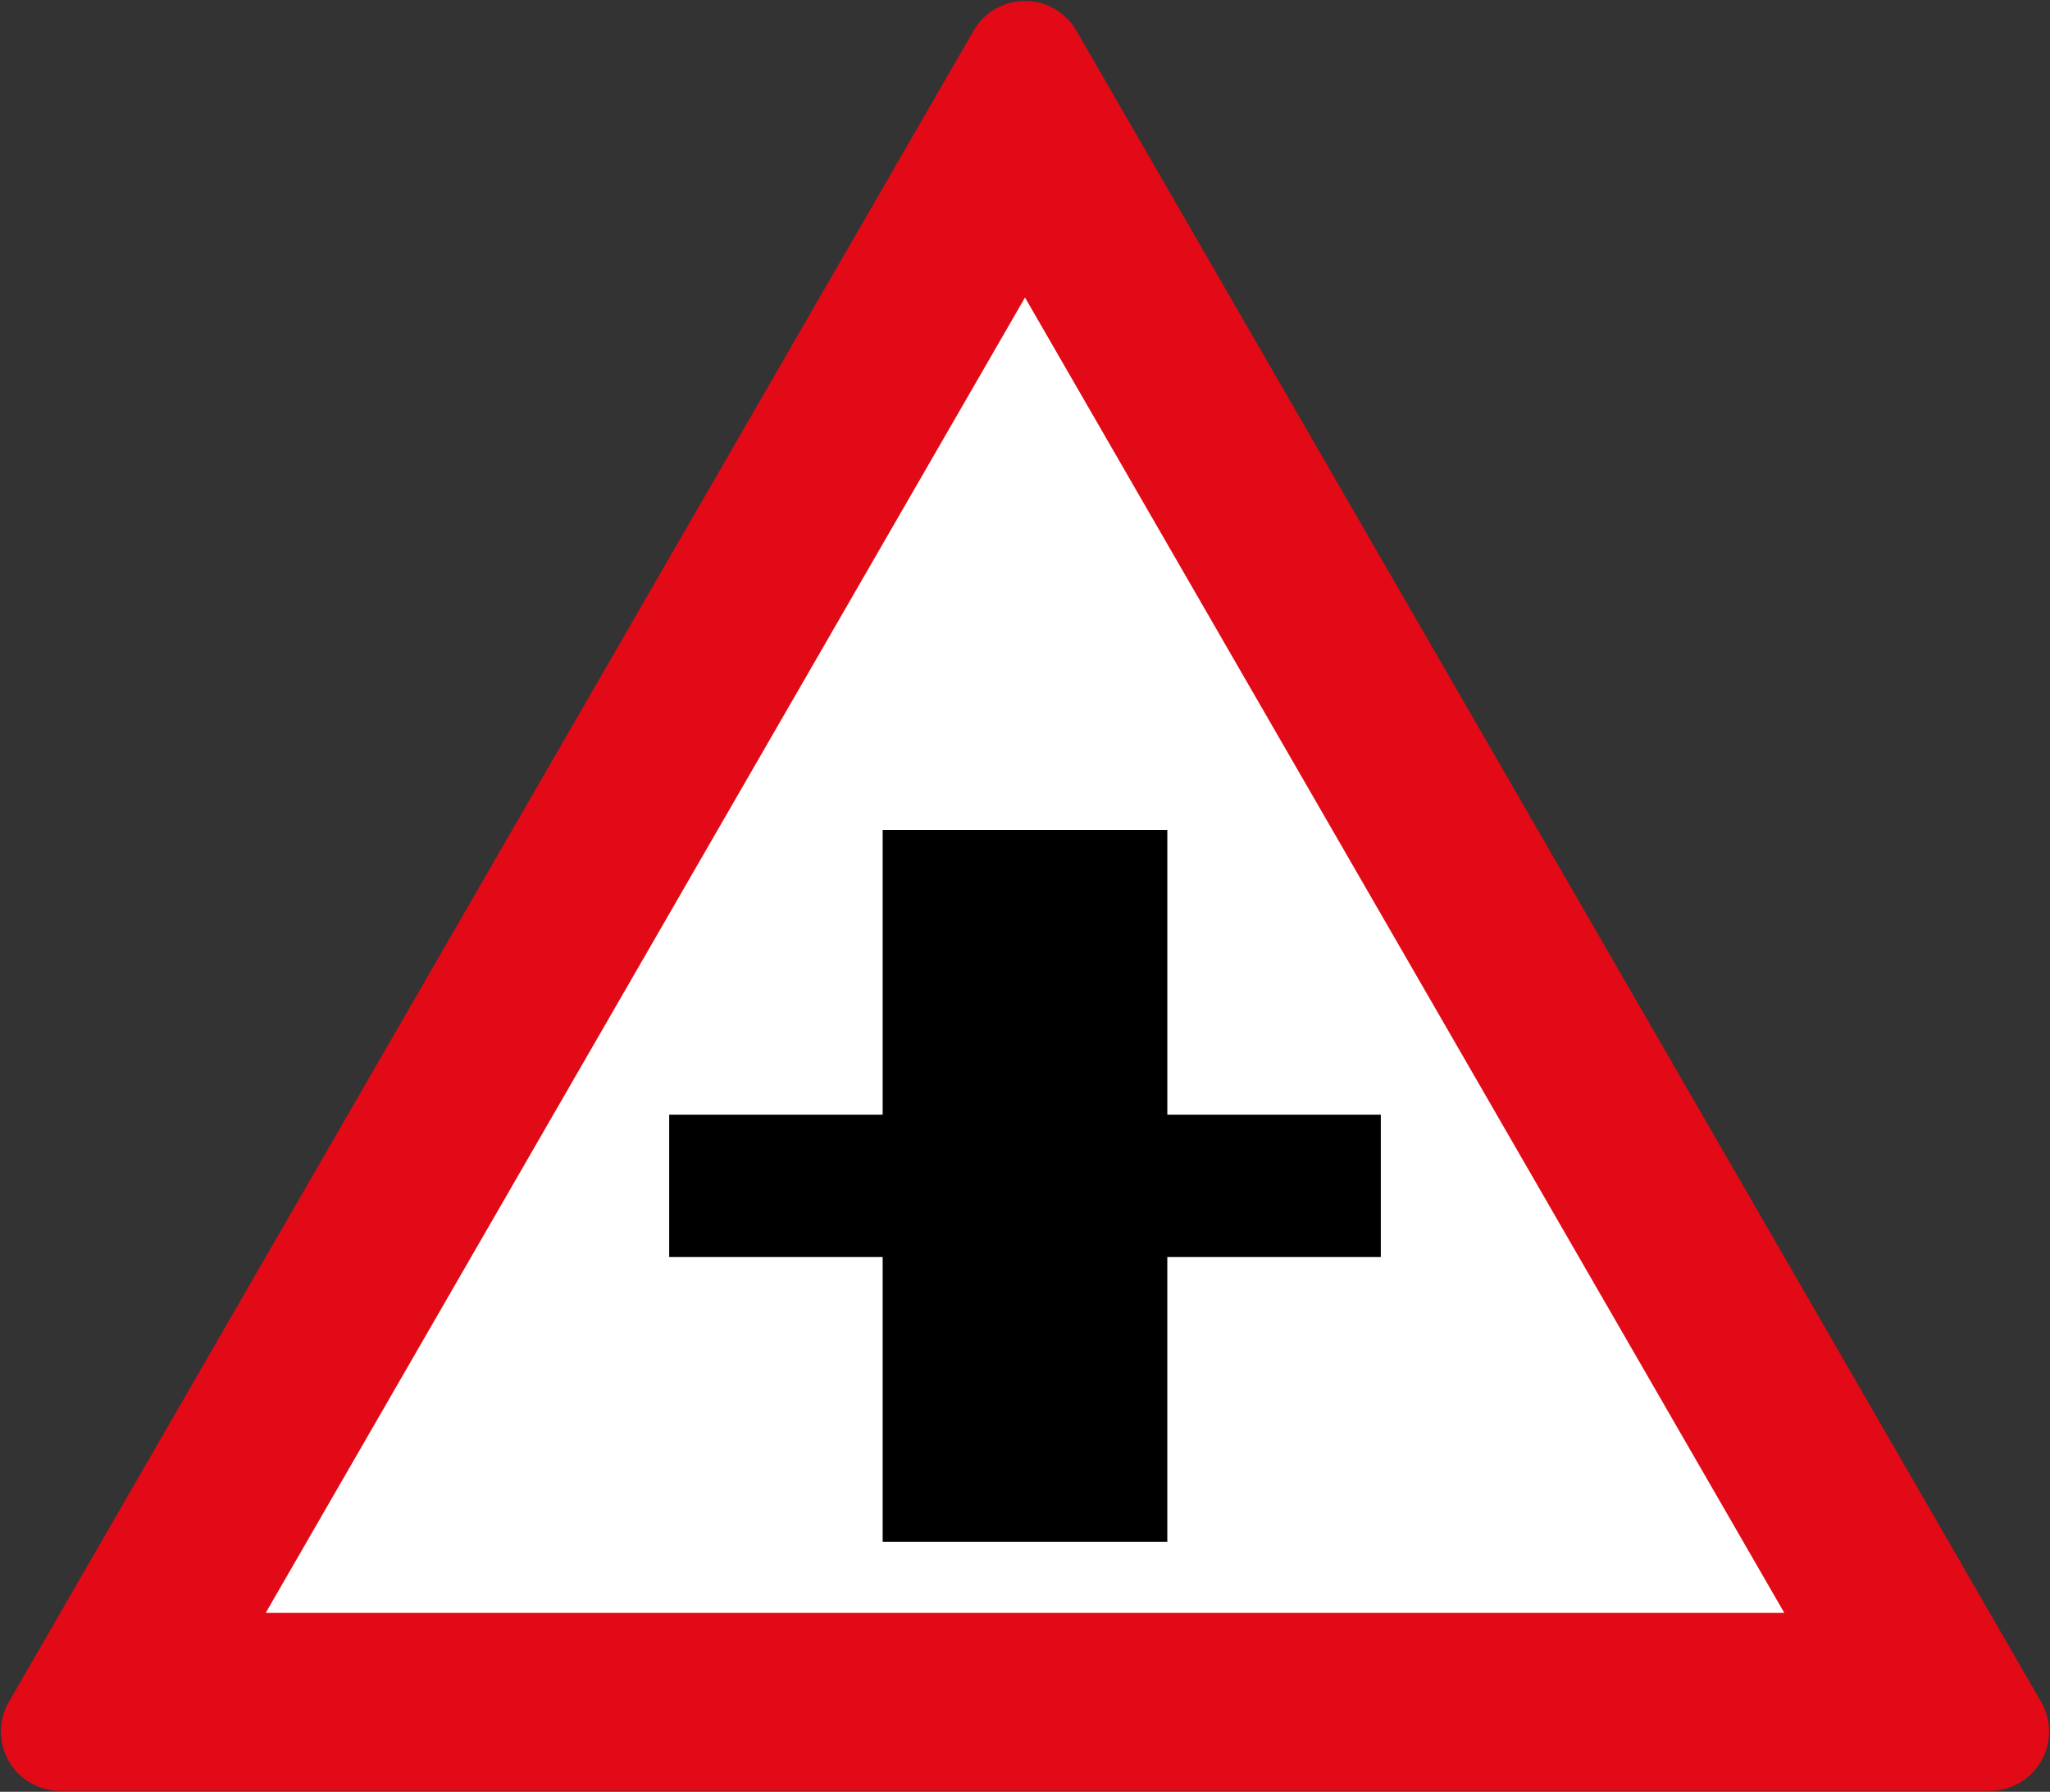
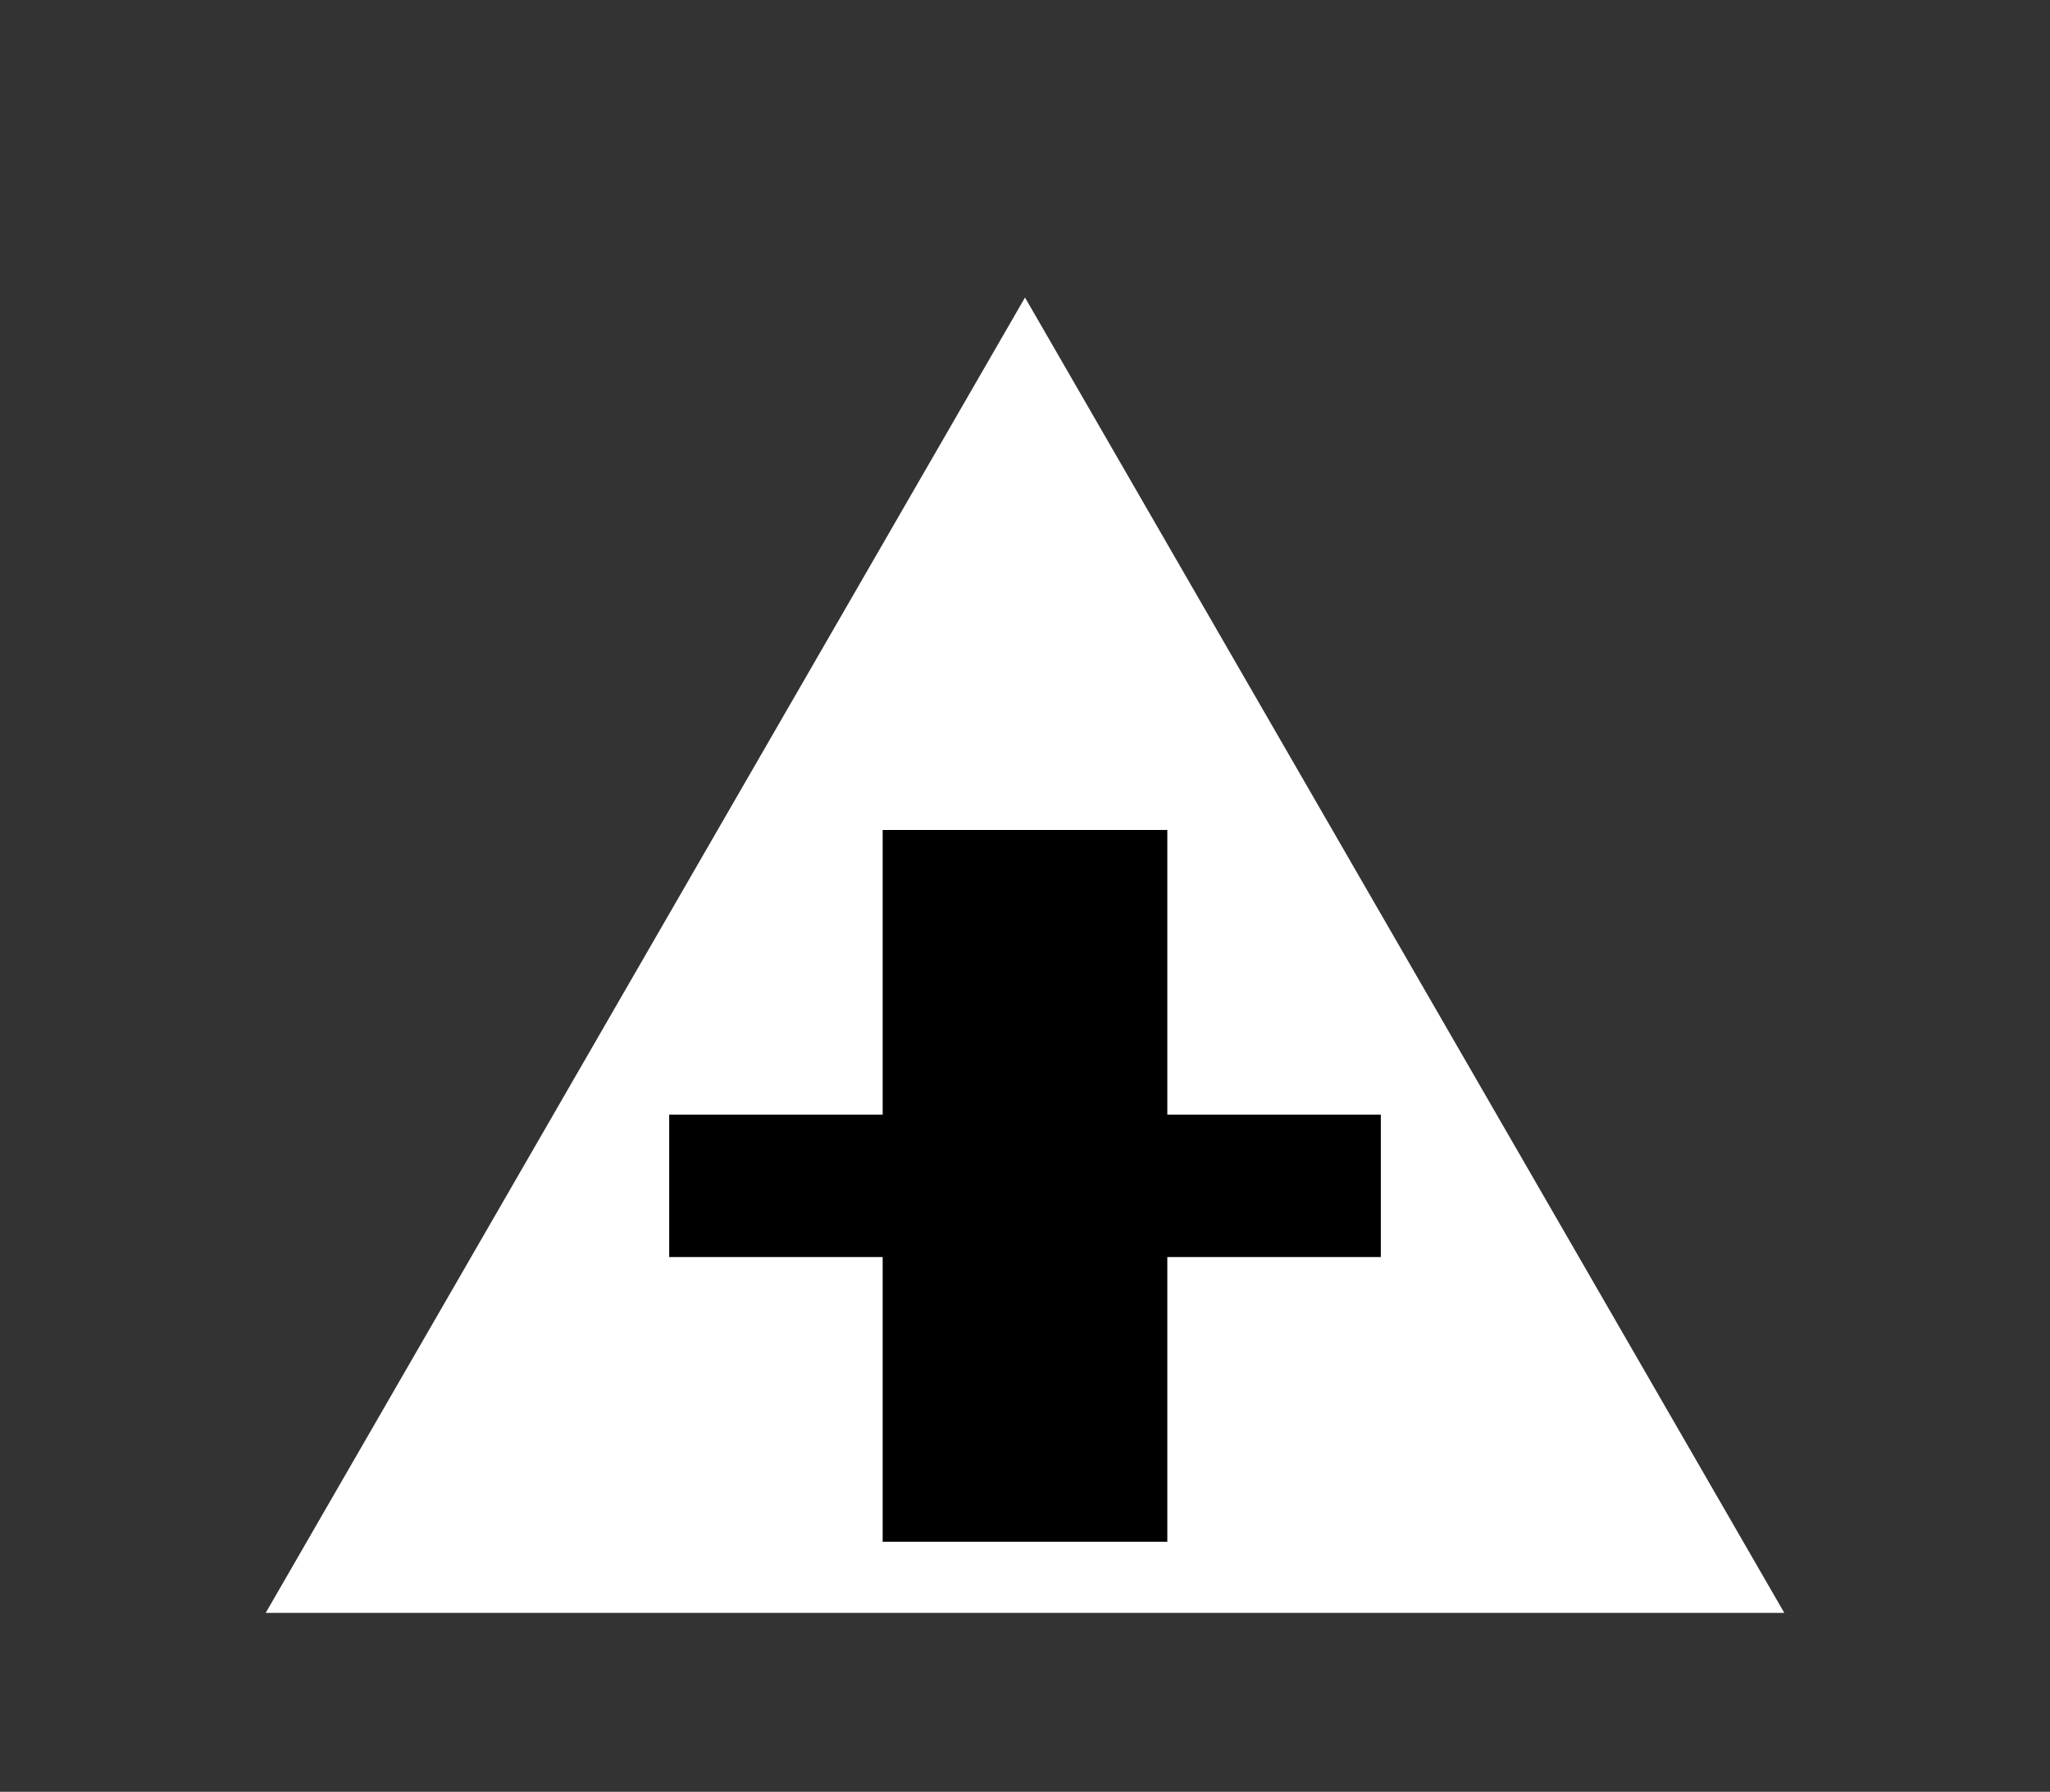
<svg xmlns="http://www.w3.org/2000/svg" width="864.2" height="755.226" viewBox="0 0 228.653 199.82">
  <rect x="0" y="0" width="228.653" height="199.82" fill="#333333" stroke="none" />
-   <path d="M6.72 290.28 114.326 103.9l107.607 186.38Z" style="fill:#e20a16;fill-opacity:1;stroke:#e20a16;stroke-width:13.229;stroke-linejoin:round;stroke-miterlimit:4;stroke-dasharray:none;stroke-opacity:1" transform="translate(0 -97.18)" />
  <path style="fill:#fff;fill-opacity:1;stroke:none;stroke-width:13.229;stroke-linejoin:round;stroke-miterlimit:4;stroke-dasharray:none;stroke-opacity:1" d="M114.327 130.358 29.634 277.05h169.385Z" transform="translate(0 -97.18)" />
  <path d="M98.451 189.738h31.75v31.75h23.813v15.875H130.2v31.75h-31.75v-31.75H74.64v-15.875H98.45z" style="fill:#000;fill-opacity:1;stroke:none;stroke-width:9.167;stroke-linejoin:round;stroke-miterlimit:4;stroke-dasharray:none;stroke-opacity:1" transform="translate(0 -97.18)" />
</svg>